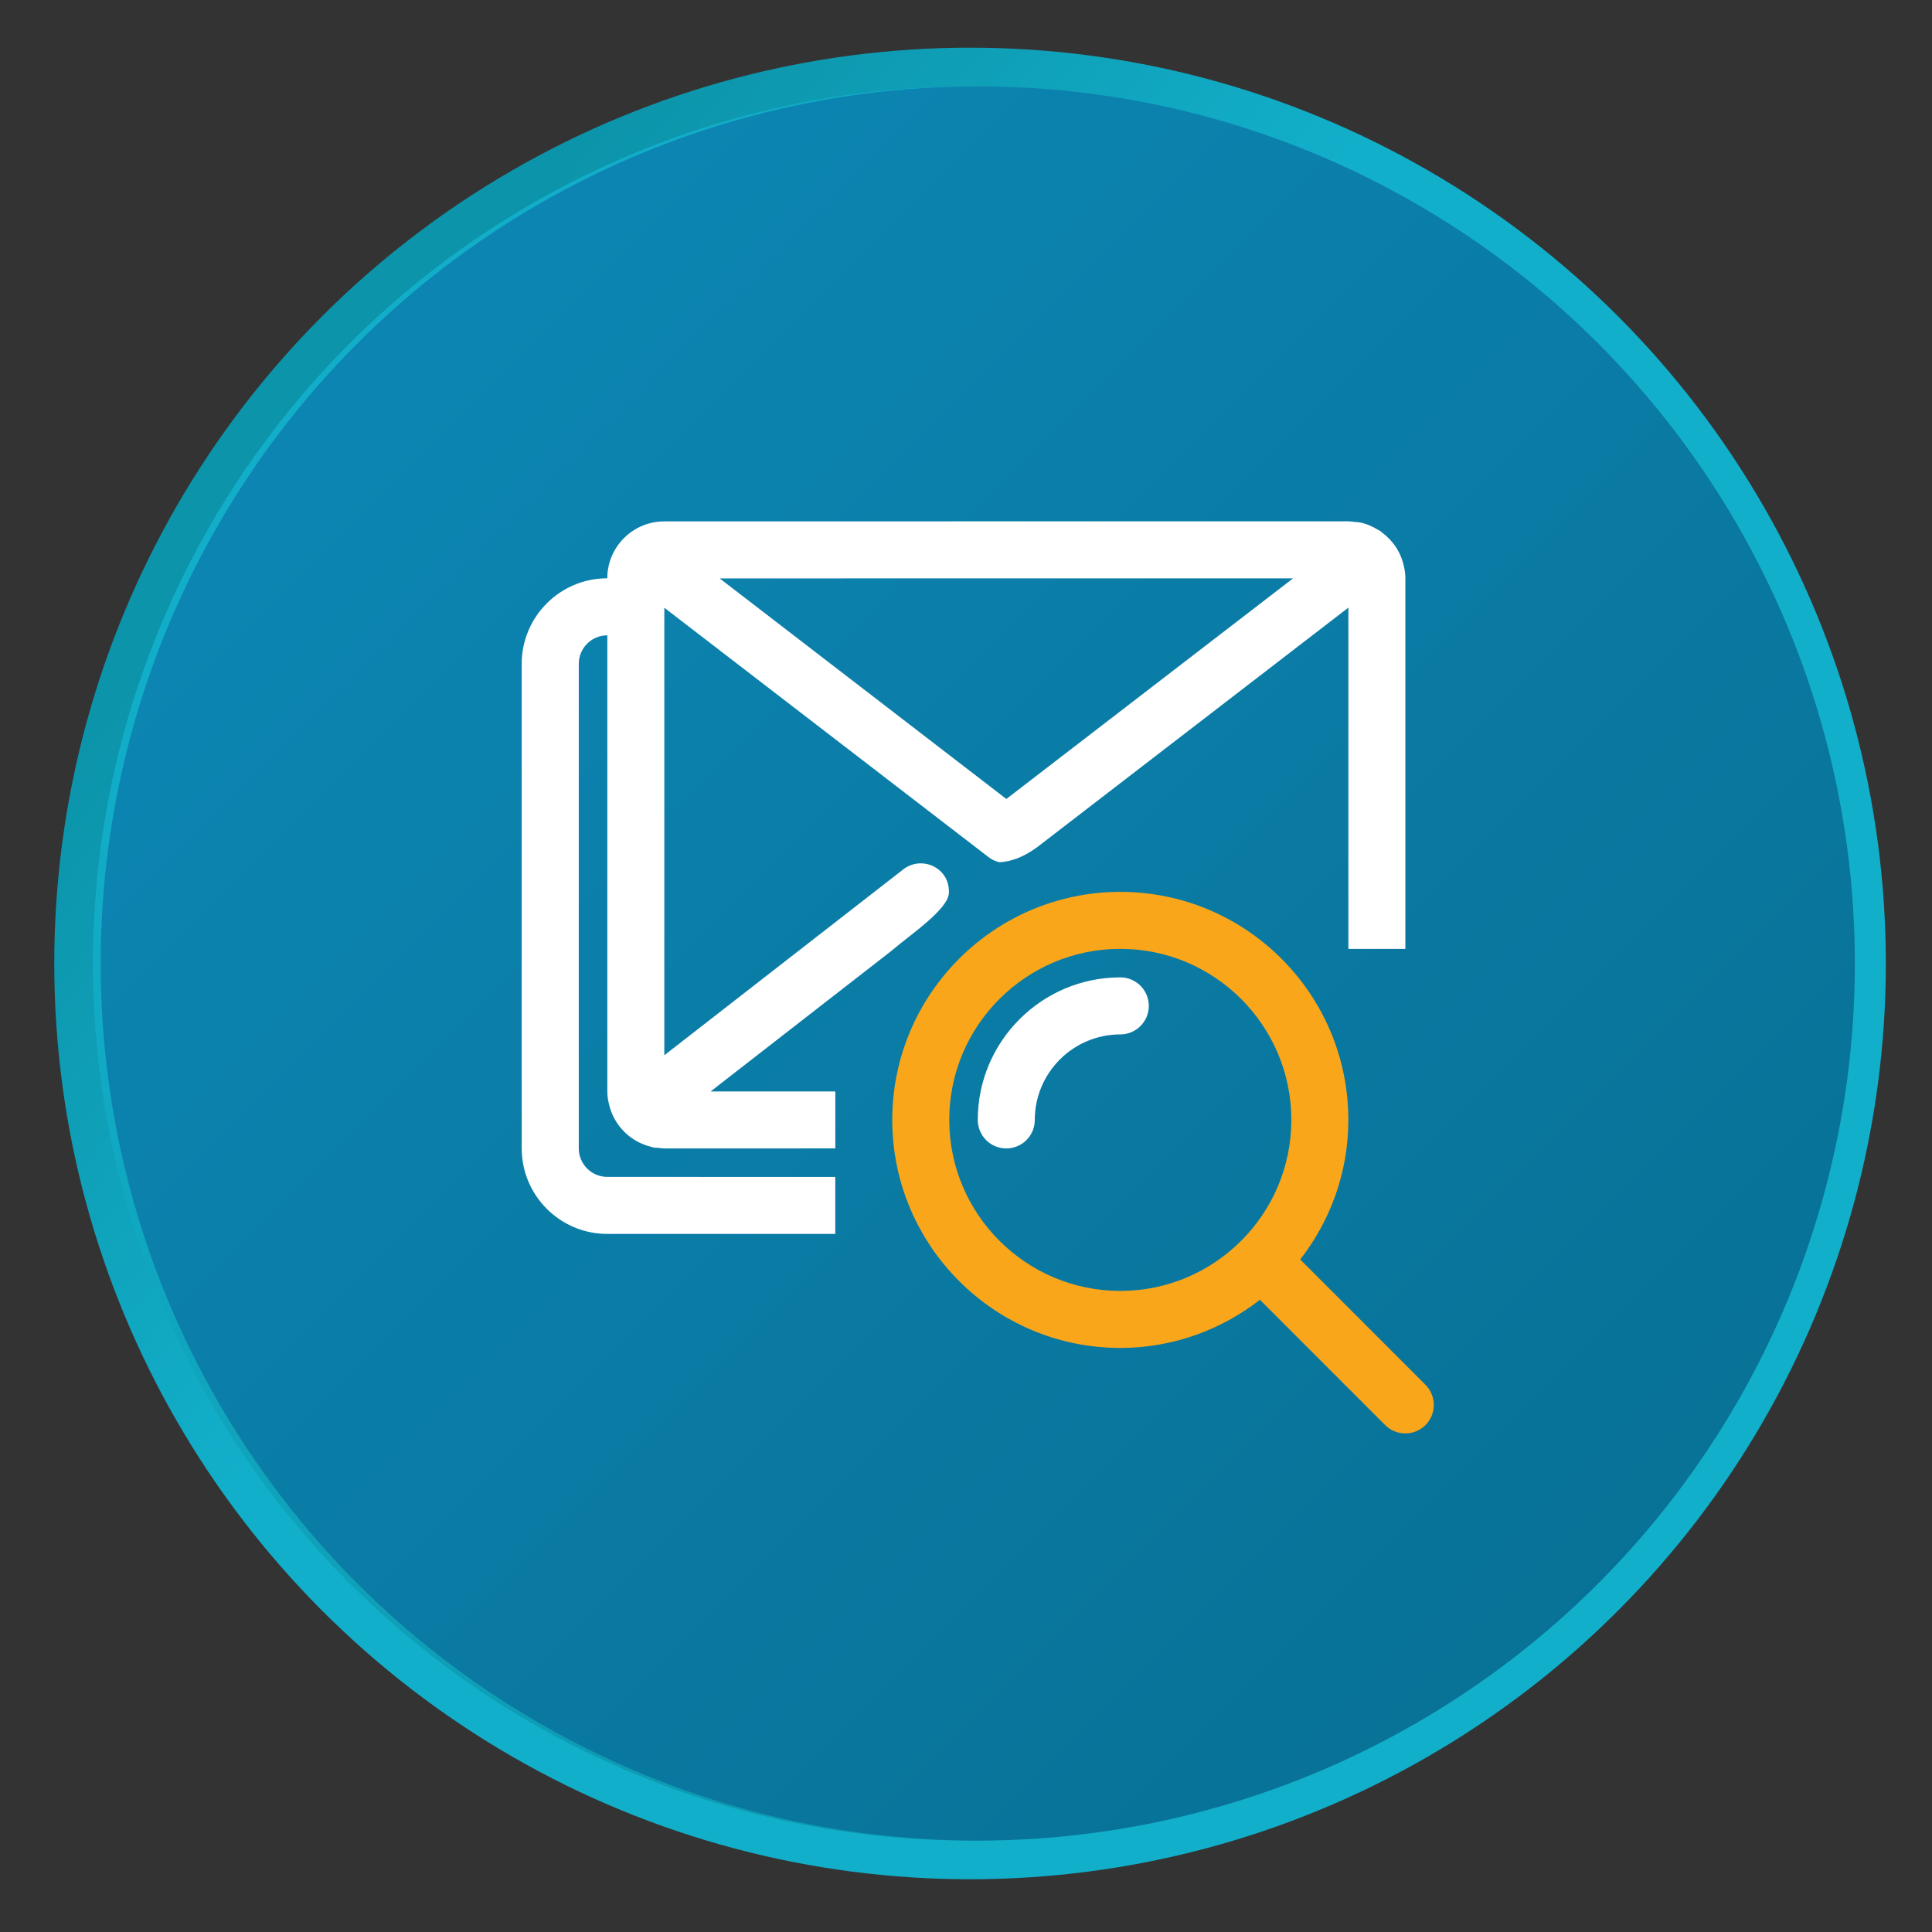
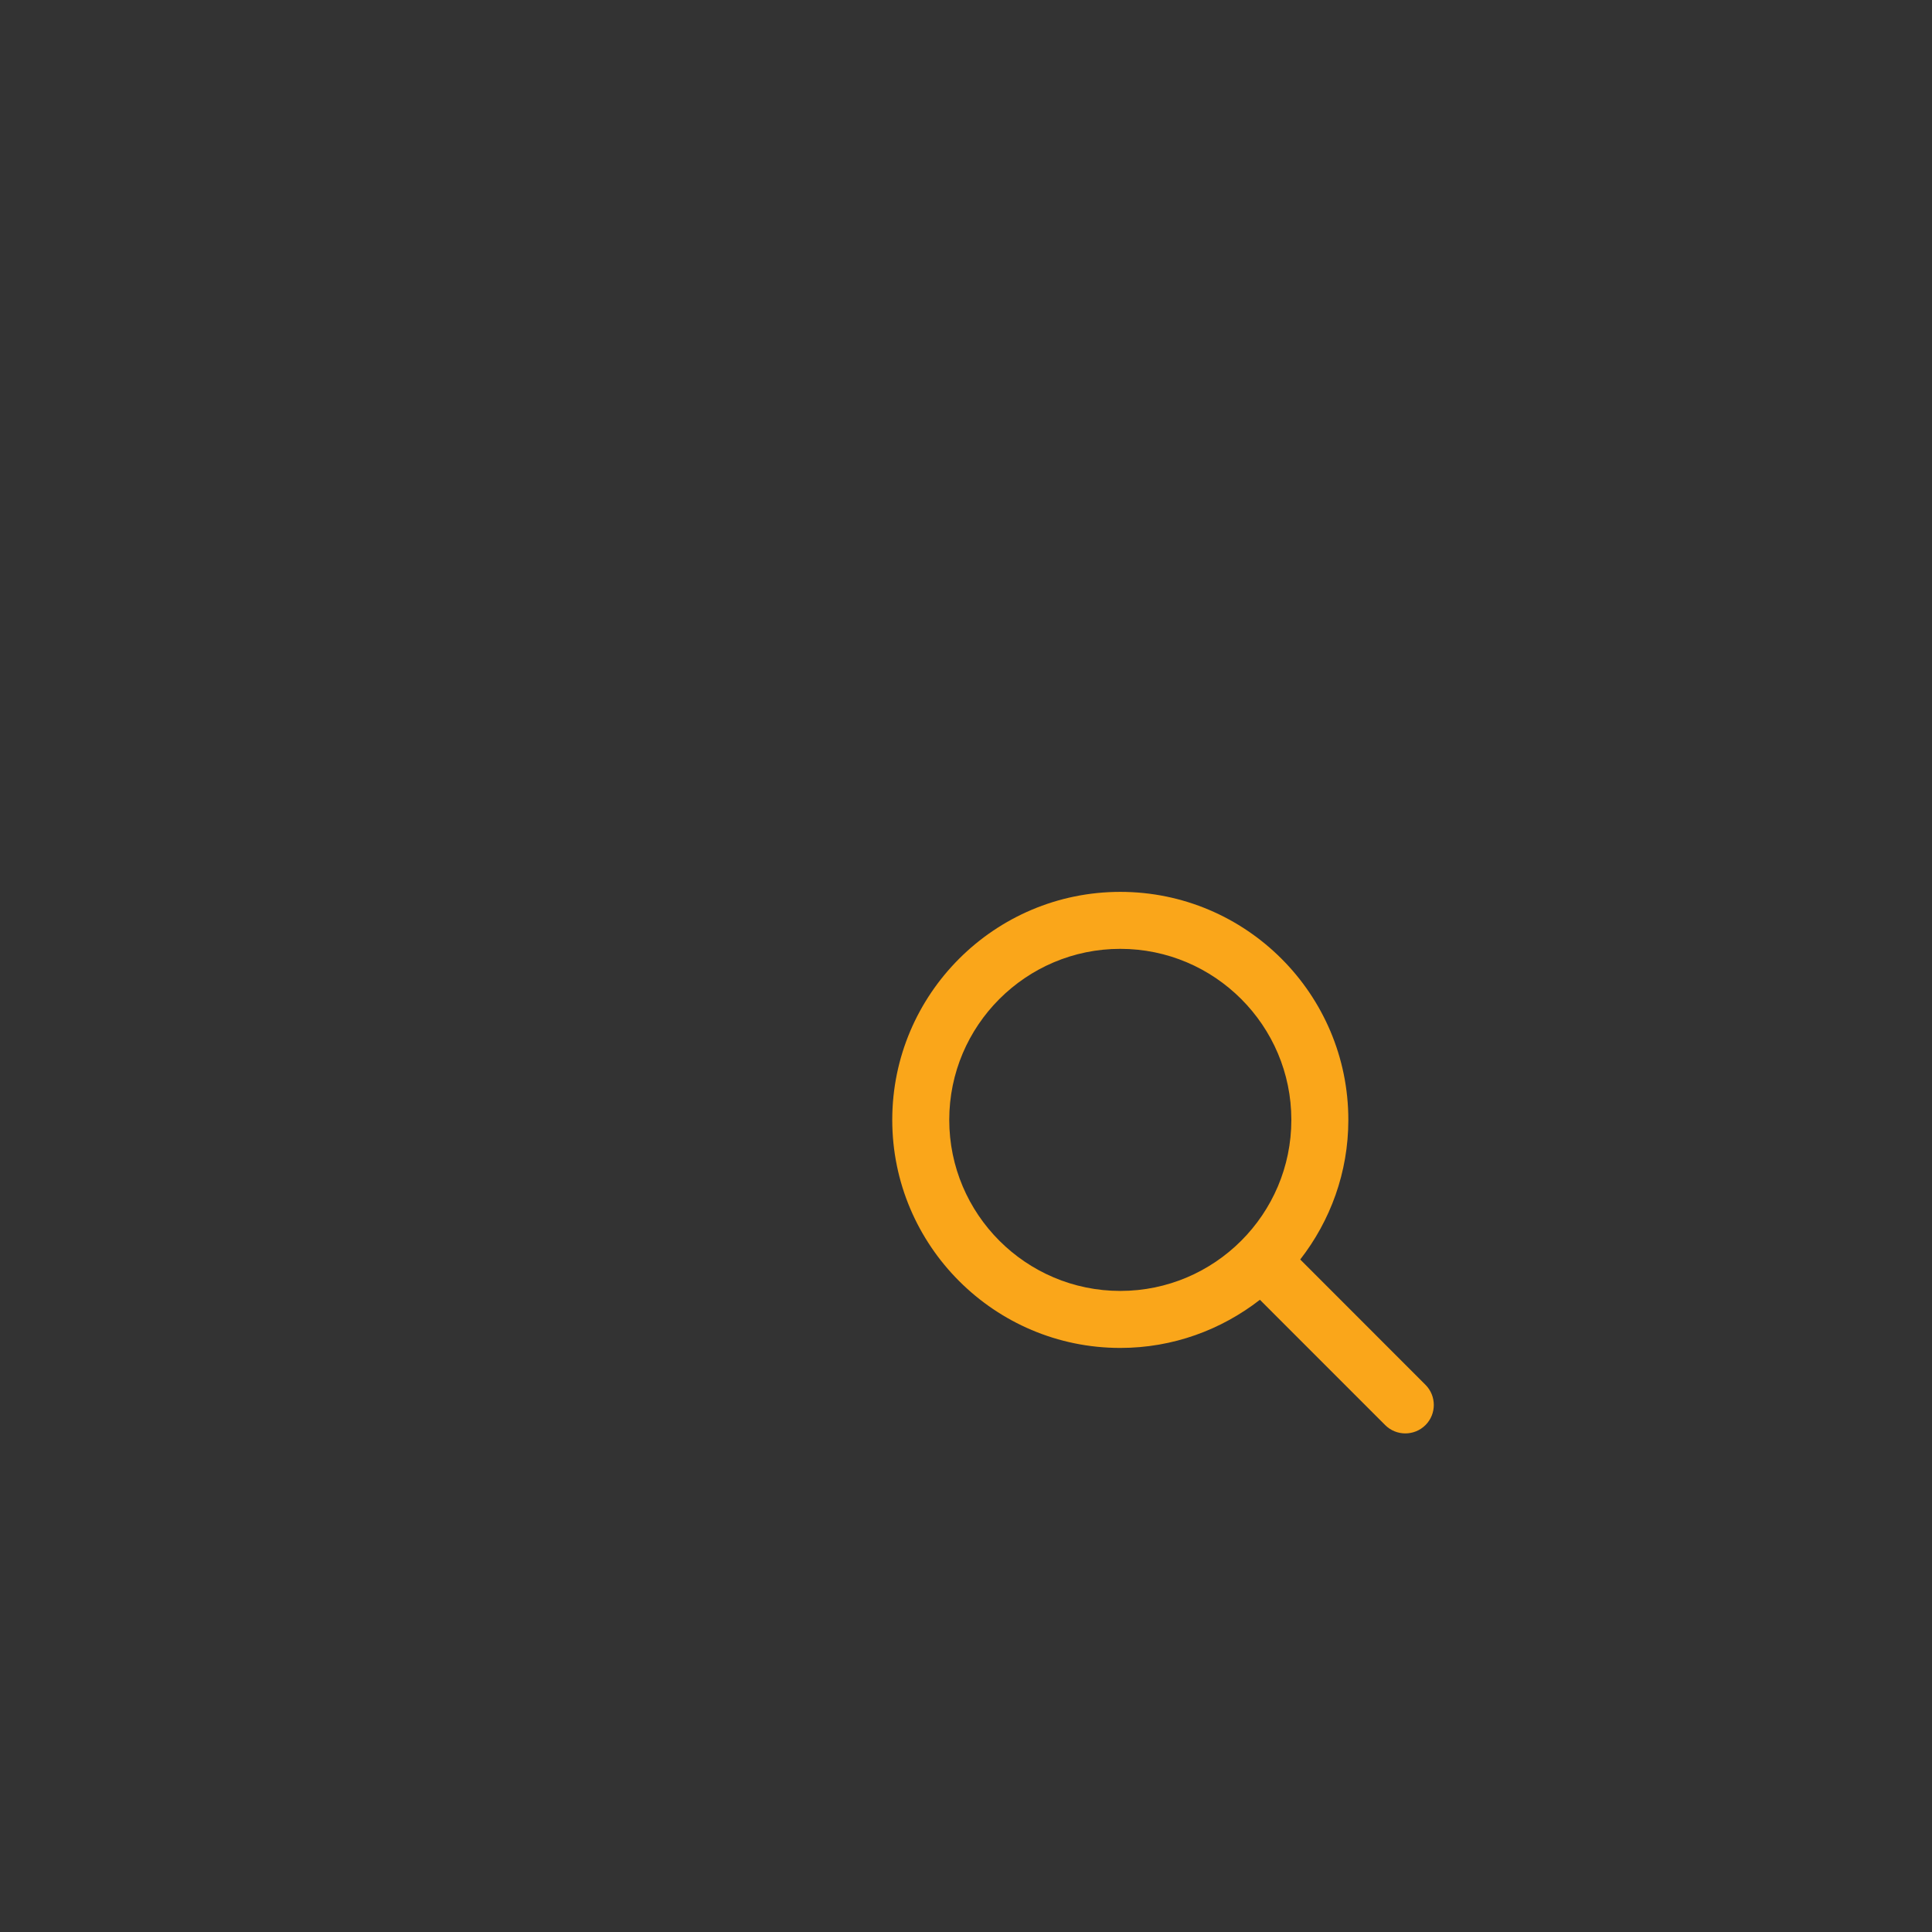
<svg xmlns="http://www.w3.org/2000/svg" version="1.1" id="Layer_1" x="0px" y="0px" width="100px" height="100px" viewBox="0 0 100 100" enable-background="new 0 0 100 100" xml:space="preserve">
  <rect x="0" y="0" width="100" height="100" fill="#333333" stroke="none" />
  <g>
    <g>
      <linearGradient id="SVGID_1_" gradientUnits="userSpaceOnUse" x1="-1818.723" y1="-816.958" x2="-1747.923" y2="-757.549" gradientTransform="matrix(-1 0 0 -1 -1730.666 -735.332)">
        <stop offset="0.663" style="stop-color:#12AFCA" />
        <stop offset="0.996" style="stop-color:#0C94AA" />
      </linearGradient>
-       <circle fill="url(#SVGID_1_)" cx="50.21" cy="49.869" r="47.401" />
      <linearGradient id="SVGID_2_" gradientUnits="userSpaceOnUse" x1="-286.584" y1="510.406" x2="-223.993" y2="572.998" gradientTransform="matrix(1 0 0 1 303.334 -494)">
        <stop offset="0" style="stop-color:#12AFCA" />
        <stop offset="0.996" style="stop-color:#0C94AA" />
      </linearGradient>
-       <circle fill="url(#SVGID_2_)" cx="50.211" cy="49.868" r="45.4" />
    </g>
    <linearGradient id="SVGID_3_" gradientUnits="userSpaceOnUse" x1="-1814.735" y1="-818.661" x2="-1752.144" y2="-756.069" gradientTransform="matrix(-1 0 0 -1 -1730.666 -735.332)">
      <stop offset="0" style="stop-color:#087196" />
      <stop offset="1" style="stop-color:#0C85B2" />
    </linearGradient>
-     <circle fill="url(#SVGID_3_)" cx="50.609" cy="49.869" r="45.399" />
  </g>
-   <path fill="#FFFFFF" d="M31.432,60.916c-0.813,0-1.475-0.662-1.475-1.477V34.359c0-0.812,0.662-1.475,1.475-1.475h0.003v23.61  c0,0.268,0.047,0.523,0.115,0.77c0.049,0.182,0.116,0.361,0.198,0.528c0.381,0.774,1.084,1.353,1.941,1.562  c0.035,0.011,0.067,0.025,0.103,0.033c0.104,0.021,0.214,0.021,0.323,0.031c0.089,0.008,0.179,0.025,0.271,0.025l0,0l8.85-0.002  v-2.947H36.78l9.355-7.274c1.038-0.884,2.968-2.172,2.98-3.015c0.01-0.33-0.07-0.667-0.29-0.949  c-0.499-0.641-1.425-0.759-2.069-0.259L34.385,54.62V31.456l16.805,12.926c0.162,0.124,0.343,0.198,0.529,0.246  c0.715-0.03,1.35-0.337,1.953-0.769l16.12-12.408v17.663h2.95V29.933c0-0.266-0.044-0.519-0.112-0.766  c-0.096-0.357-0.253-0.688-0.466-0.975c-0.172-0.229-0.369-0.431-0.598-0.603c-0.043-0.031-0.08-0.072-0.125-0.104  c-0.037-0.025-0.08-0.041-0.119-0.064c-0.283-0.176-0.596-0.312-0.936-0.379c-0.105-0.021-0.214-0.022-0.322-0.033  c-0.09-0.008-0.18-0.026-0.272-0.026l0,0l-35.409,0.004c-1.627,0-2.947,1.319-2.95,2.945H31.43c-2.44,0-4.426,1.985-4.426,4.426  v25.082c0,2.44,1.985,4.427,4.426,4.427h11.804v-2.951L31.432,60.916L31.432,60.916z M37.25,29.938l29.68-0.003l-14.842,11.42  L37.25,29.938z M50.609,57.967c0-4.068,3.312-7.378,7.377-7.378c0.815,0,1.476,0.66,1.476,1.478c0,0.812-0.66,1.474-1.476,1.474  c-2.438,0-4.426,1.985-4.426,4.428c0,0.814-0.66,1.474-1.476,1.474S50.609,58.781,50.609,57.967z" />
  <path fill="#FAA61A" d="M73.782,71.677L67.3,65.191c1.556-2.002,2.49-4.504,2.49-7.225c0-6.51-5.293-11.803-11.804-11.803  c-6.506,0-11.803,5.293-11.803,11.803c0,6.508,5.297,11.803,11.803,11.803c2.725,0,5.227-0.938,7.227-2.492l6.484,6.486  c0.287,0.287,0.664,0.43,1.041,0.43c0.378,0,0.755-0.143,1.044-0.43C74.357,73.188,74.357,72.253,73.782,71.677z M57.986,66.818  c-4.881,0-8.853-3.973-8.853-8.853c0-4.882,3.972-8.853,8.853-8.853s8.854,3.971,8.854,8.853S62.868,66.818,57.986,66.818z" />
</svg>